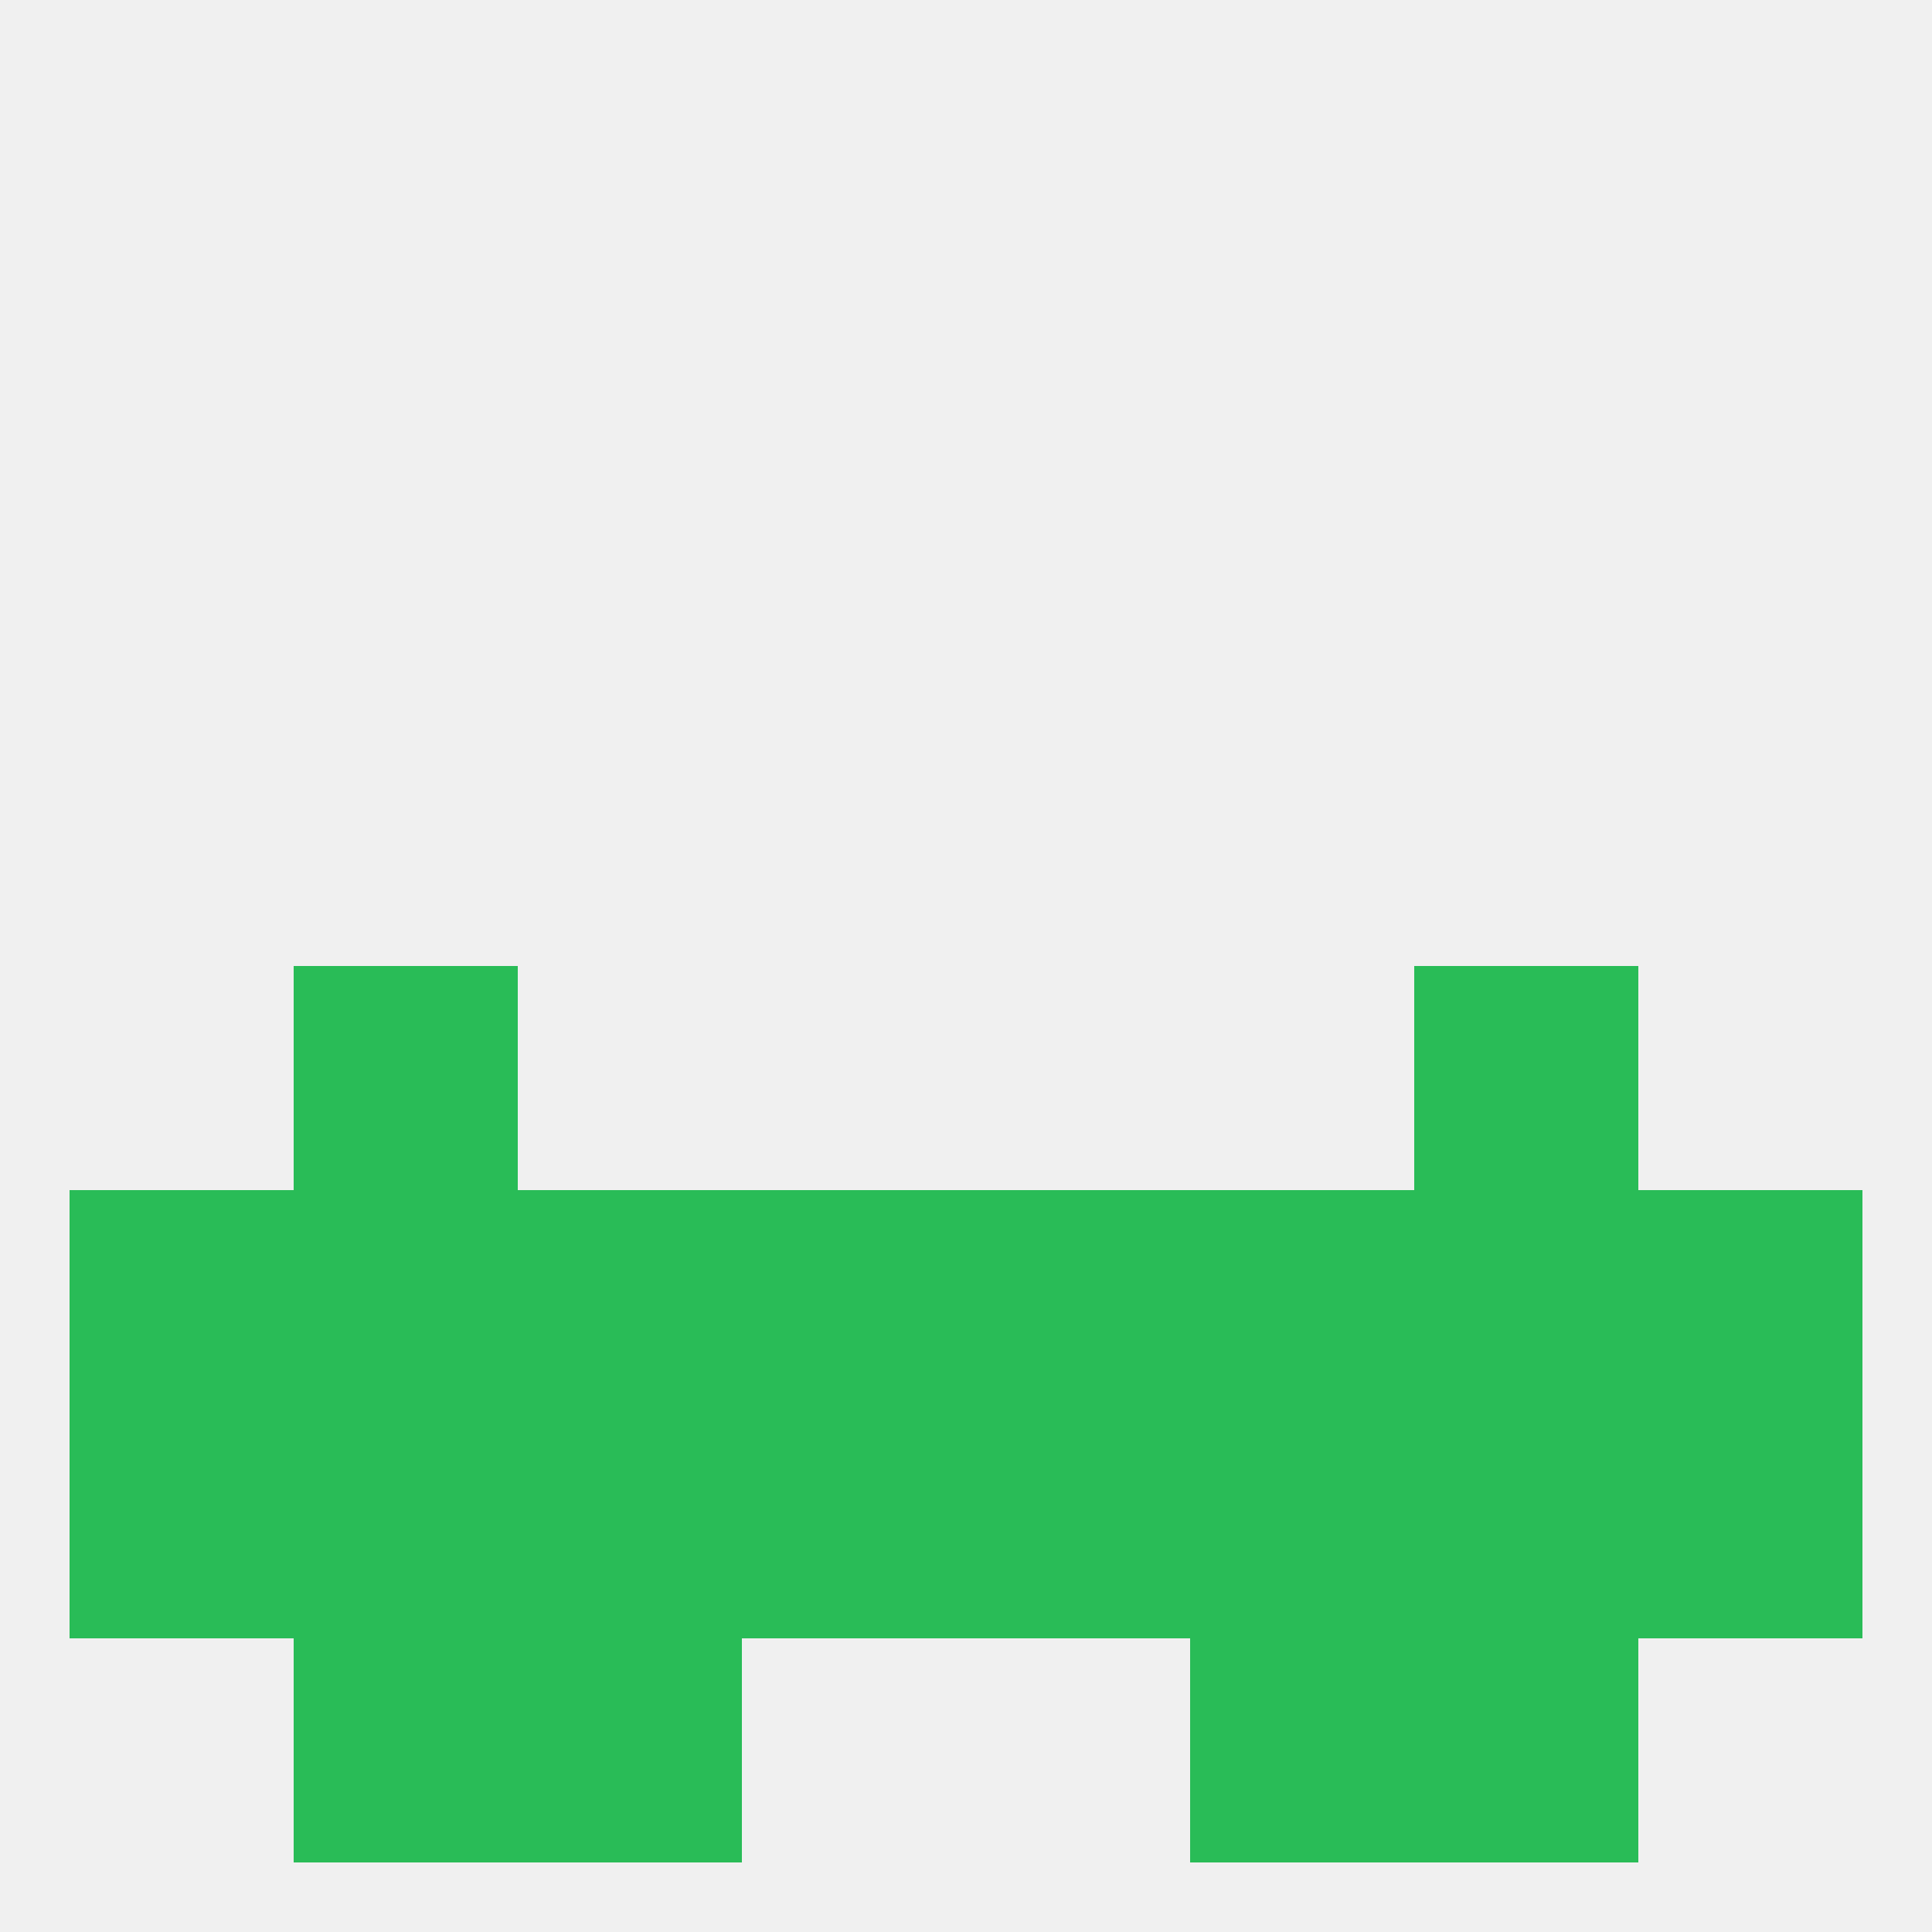
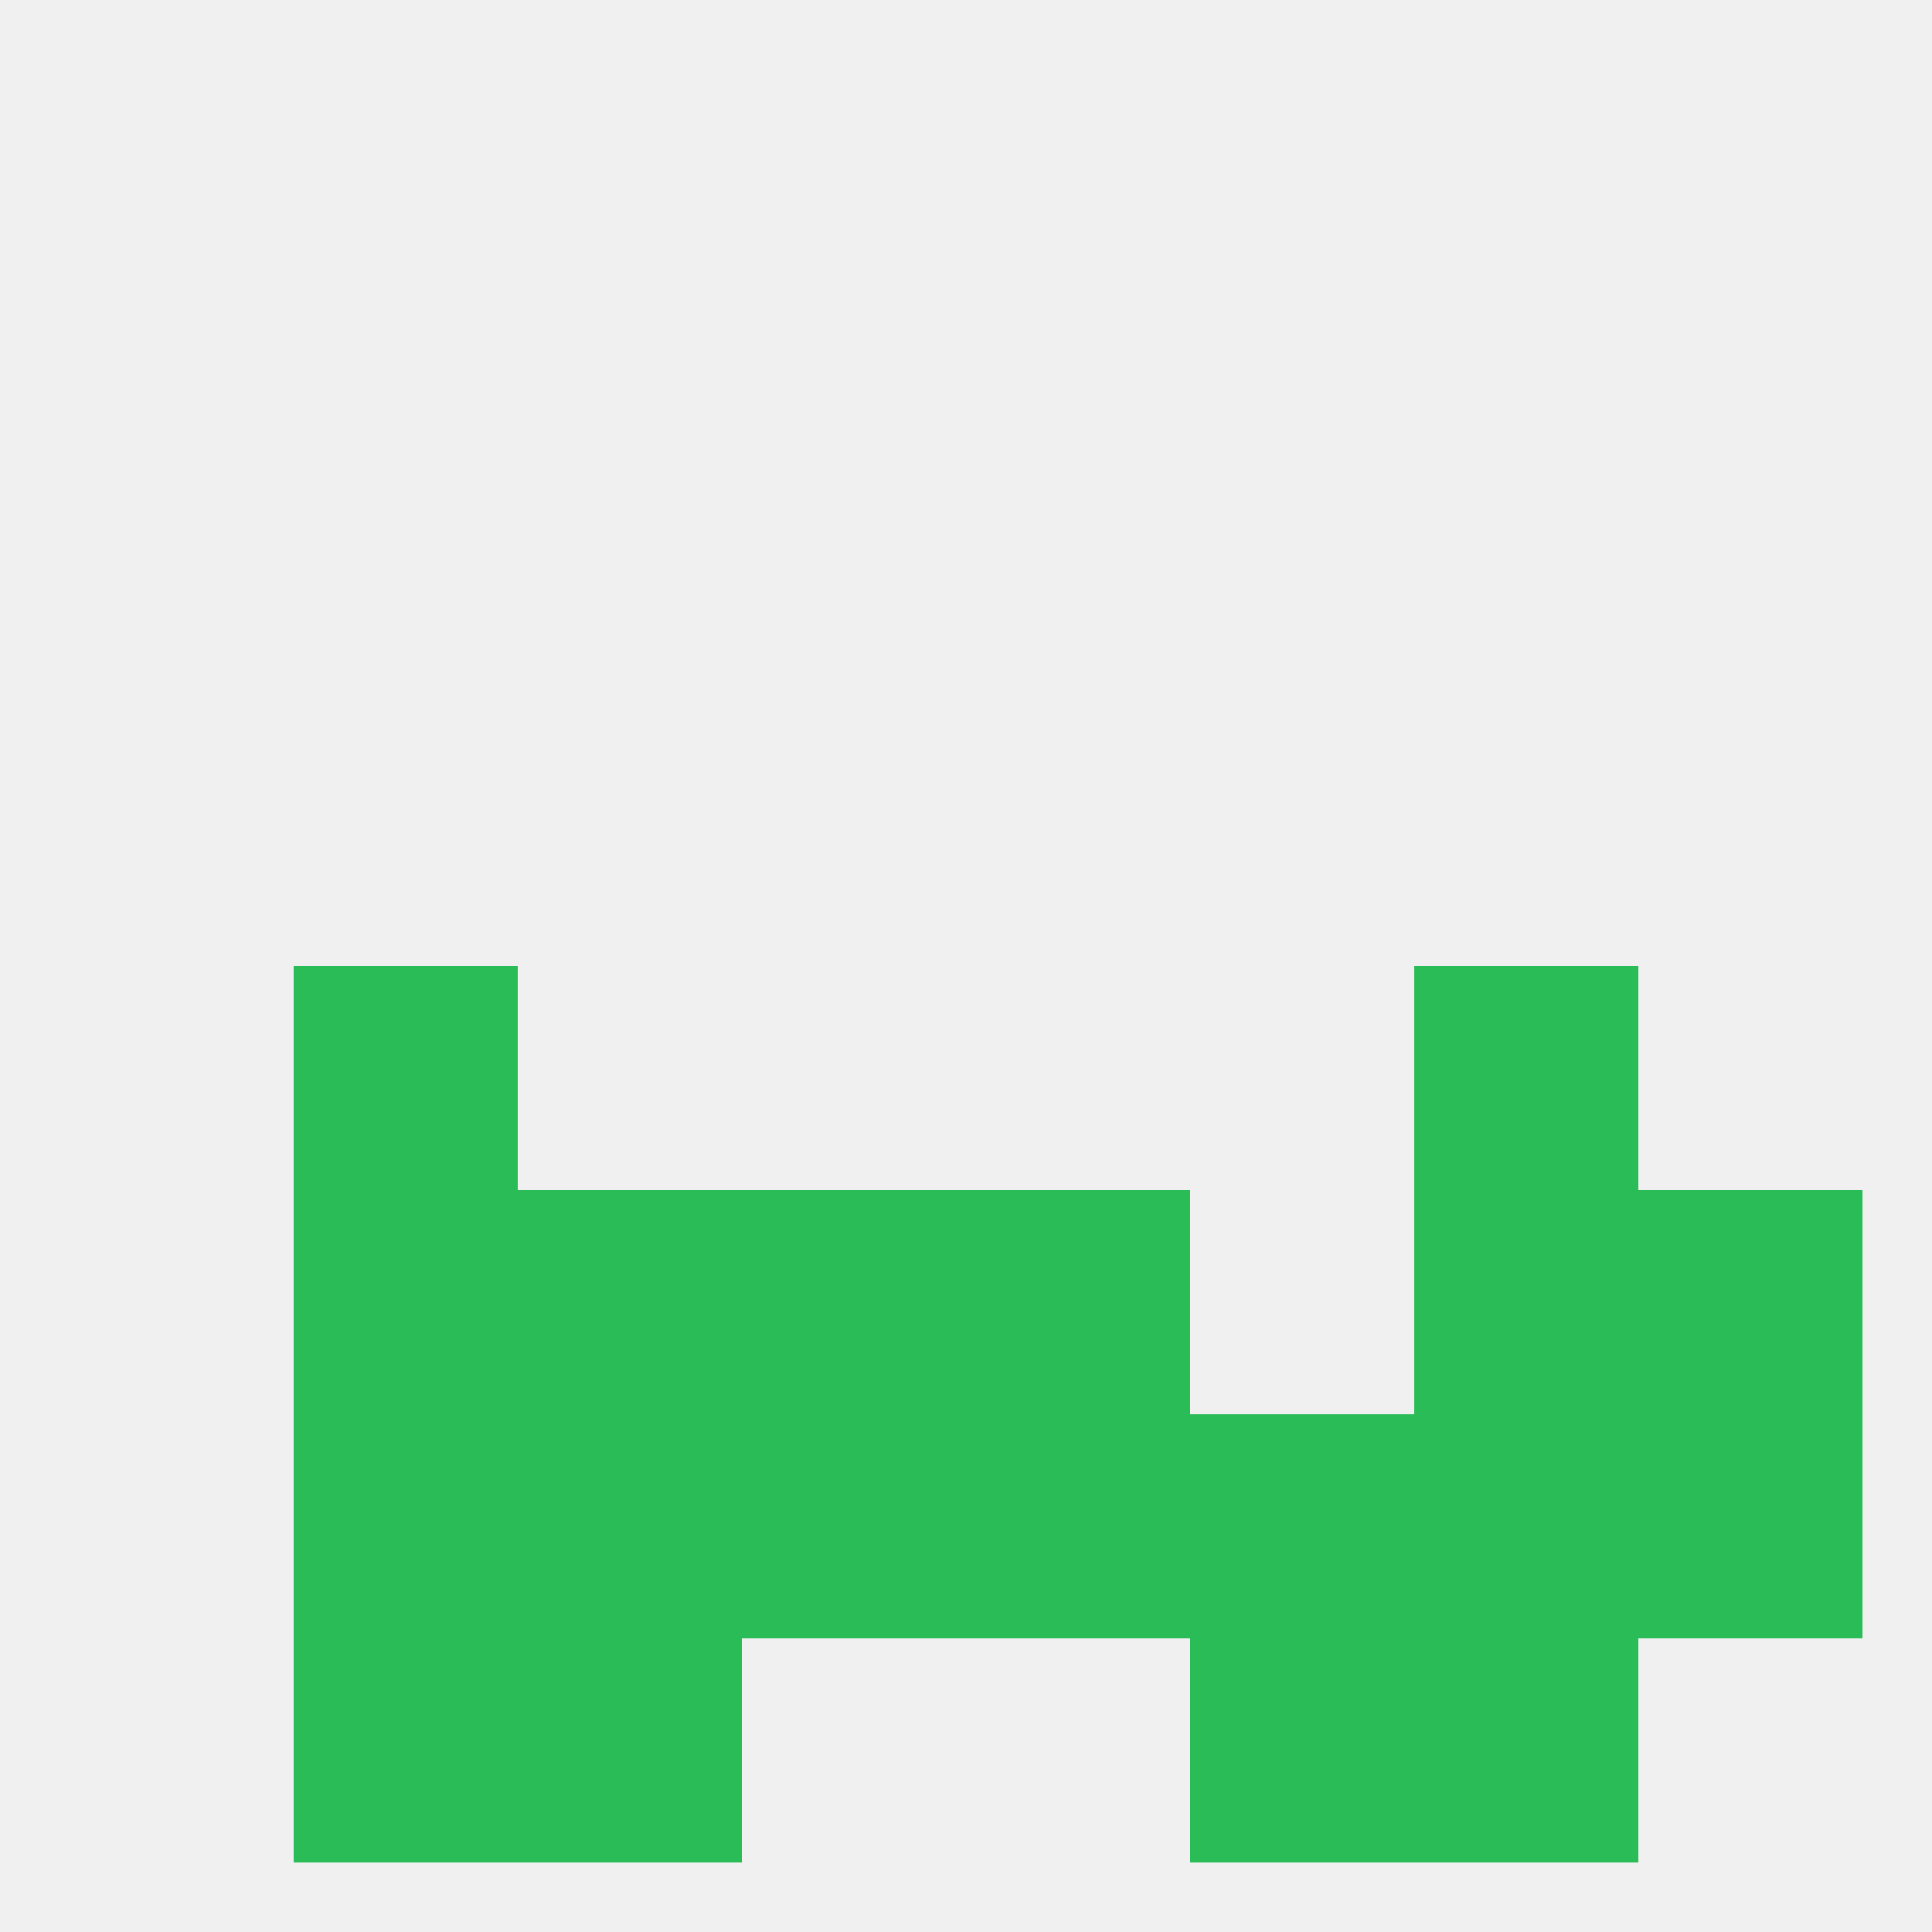
<svg xmlns="http://www.w3.org/2000/svg" version="1.1" baseprofile="full" width="250" height="250" viewBox="0 0 250 250">
  <rect width="100%" height="100%" fill="rgba(240,240,240,255)" />
  <rect x="212" y="154" width="29" height="29" fill="rgba(41,188,87,255)" />
-   <rect x="154" y="154" width="29" height="29" fill="rgba(41,188,87,255)" />
  <rect x="183" y="154" width="29" height="29" fill="rgba(41,188,87,255)" />
  <rect x="96" y="154" width="29" height="29" fill="rgba(41,188,87,255)" />
  <rect x="125" y="154" width="29" height="29" fill="rgba(41,188,87,255)" />
-   <rect x="9" y="154" width="29" height="29" fill="rgba(41,188,87,255)" />
  <rect x="67" y="154" width="29" height="29" fill="rgba(41,188,87,255)" />
  <rect x="38" y="154" width="29" height="29" fill="rgba(41,188,87,255)" />
  <rect x="154" y="183" width="29" height="29" fill="rgba(41,188,87,255)" />
  <rect x="212" y="183" width="29" height="29" fill="rgba(41,188,87,255)" />
  <rect x="38" y="183" width="29" height="29" fill="rgba(41,188,87,255)" />
  <rect x="125" y="183" width="29" height="29" fill="rgba(41,188,87,255)" />
  <rect x="67" y="183" width="29" height="29" fill="rgba(41,188,87,255)" />
-   <rect x="9" y="183" width="29" height="29" fill="rgba(41,188,87,255)" />
  <rect x="183" y="183" width="29" height="29" fill="rgba(41,188,87,255)" />
  <rect x="96" y="183" width="29" height="29" fill="rgba(41,188,87,255)" />
  <rect x="67" y="212" width="29" height="29" fill="rgba(41,188,87,255)" />
  <rect x="154" y="212" width="29" height="29" fill="rgba(41,188,87,255)" />
  <rect x="38" y="212" width="29" height="29" fill="rgba(41,188,87,255)" />
  <rect x="183" y="212" width="29" height="29" fill="rgba(41,188,87,255)" />
  <rect x="38" y="125" width="29" height="29" fill="rgba(41,188,87,255)" />
  <rect x="183" y="125" width="29" height="29" fill="rgba(41,188,87,255)" />
</svg>